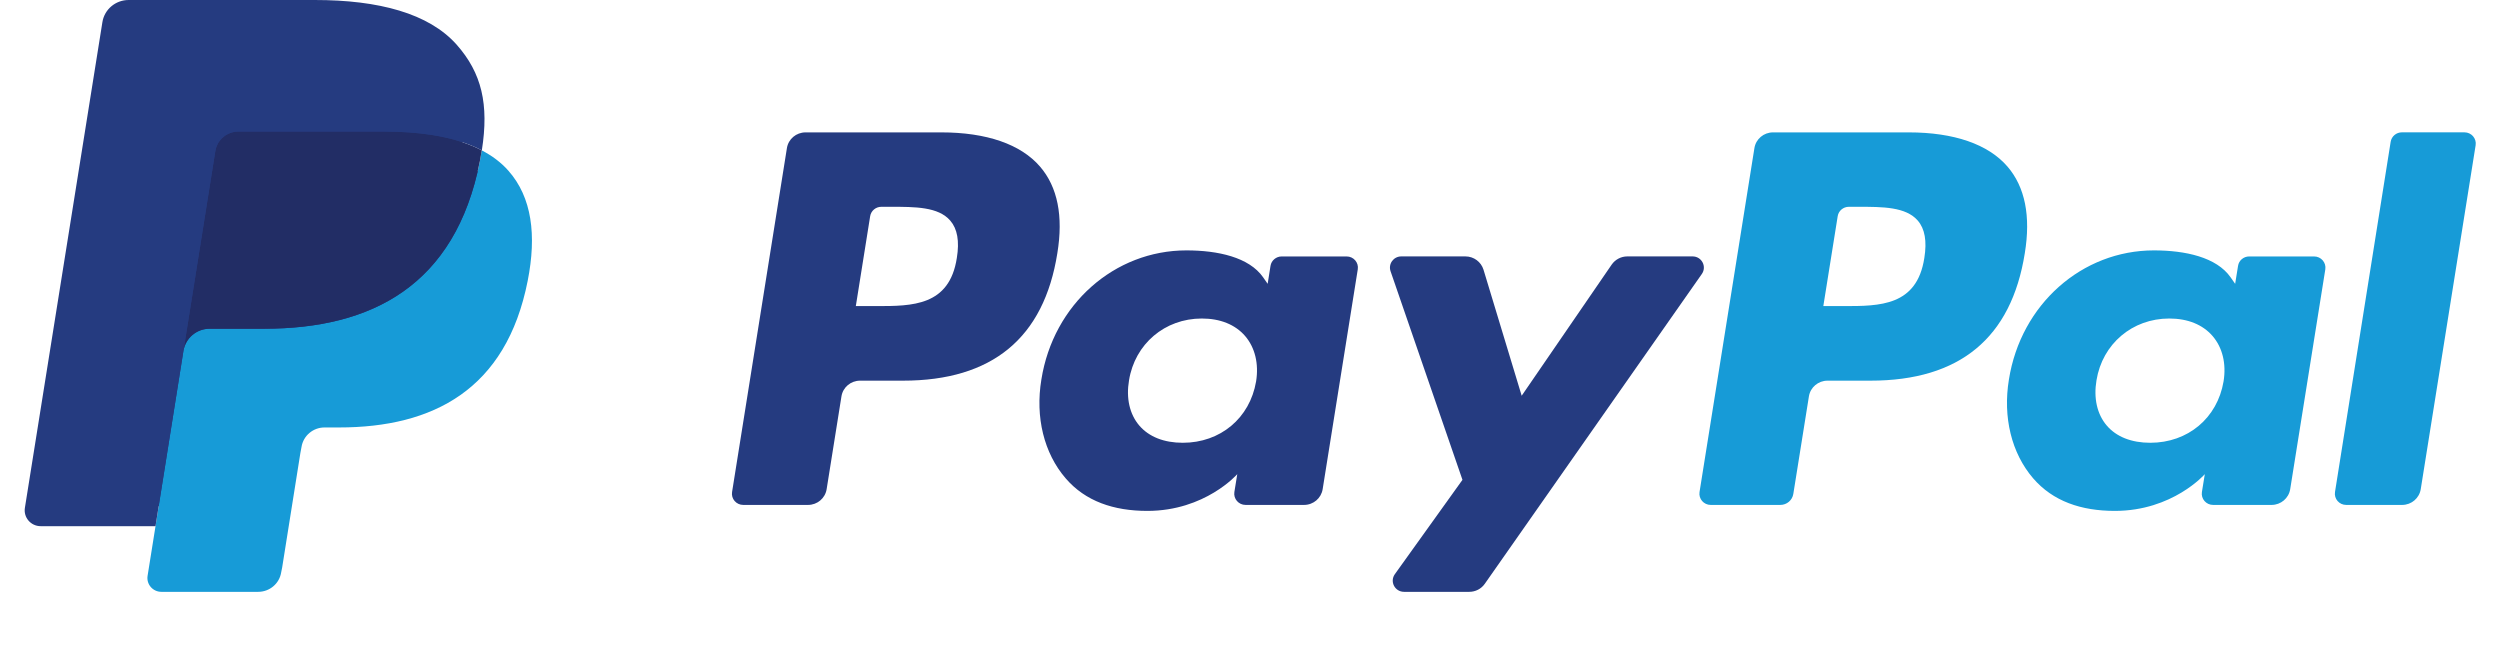
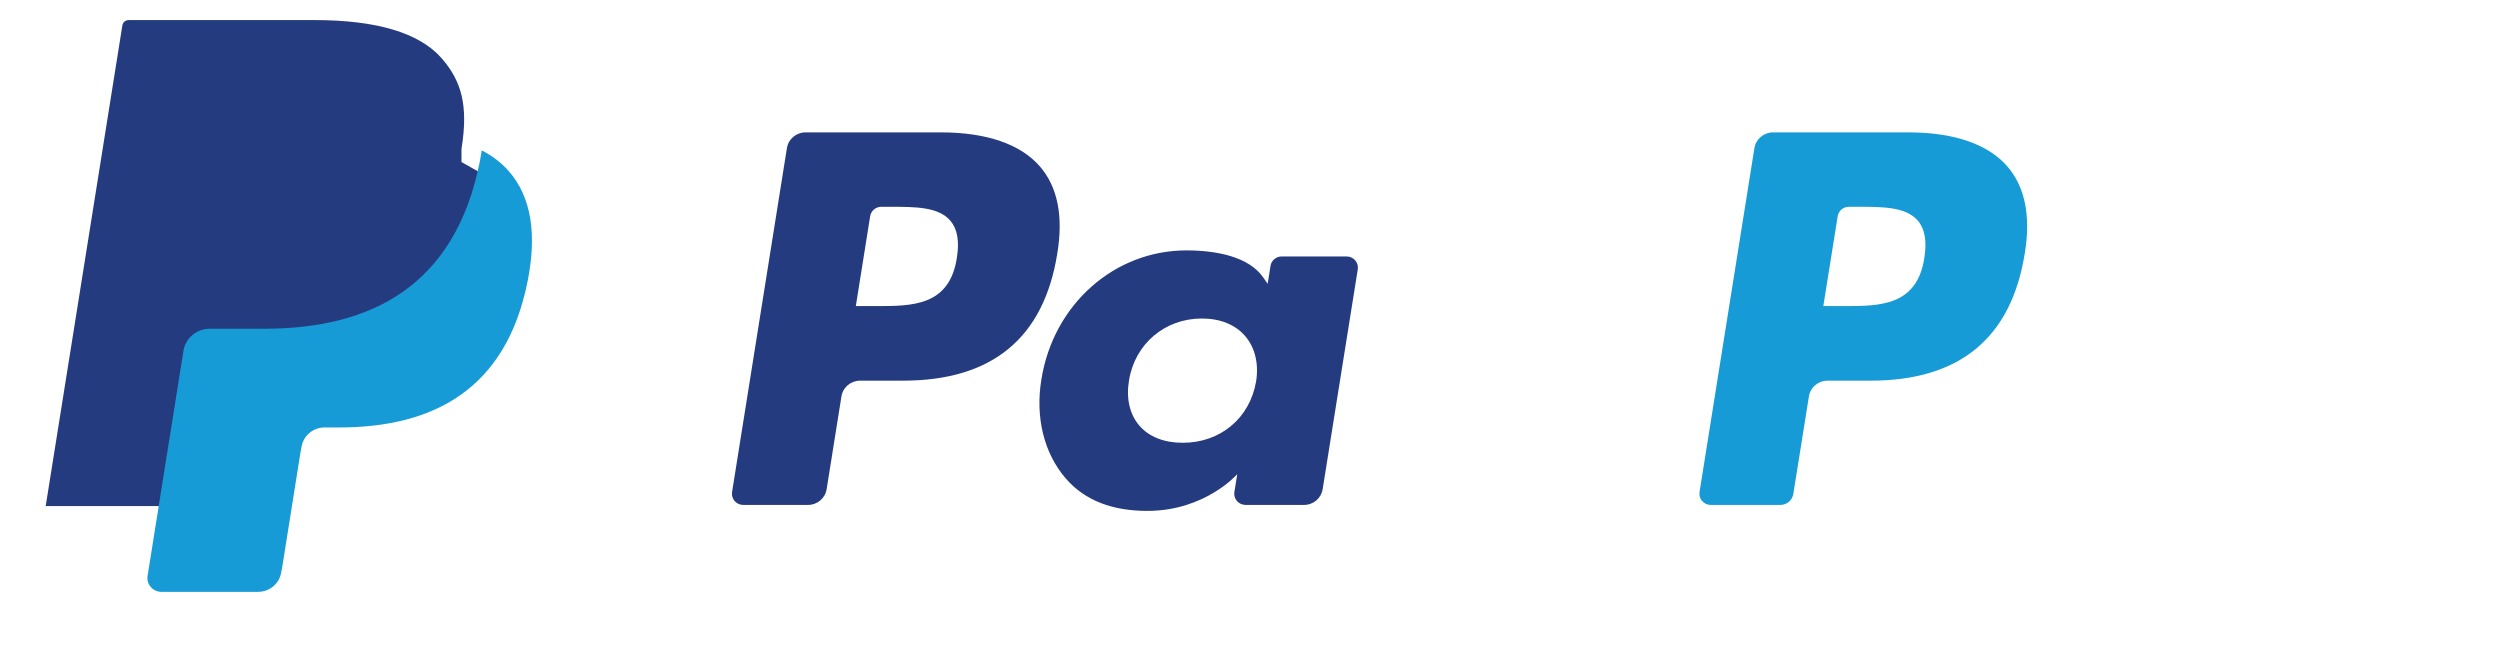
<svg xmlns="http://www.w3.org/2000/svg" width="64" height="17" viewBox="0 0 64 17" fill="none">
  <g clip-path="url(#clip0)">
    <path d="M24.095 3.389H20.622C20.384 3.389 20.182 3.559 20.145 3.791L18.741 12.596C18.713 12.77 18.849 12.926 19.027 12.926H20.685C20.923 12.926 21.125 12.756 21.162 12.523L21.541 10.148C21.577 9.916 21.78 9.745 22.017 9.745H23.116C25.403 9.745 26.724 8.651 27.068 6.482C27.224 5.533 27.075 4.787 26.625 4.265C26.132 3.692 25.257 3.389 24.095 3.389ZM24.495 6.604C24.305 7.836 23.353 7.836 22.433 7.836H21.909L22.276 5.535C22.298 5.396 22.42 5.294 22.562 5.294H22.802C23.429 5.294 24.021 5.294 24.326 5.647C24.509 5.858 24.565 6.172 24.495 6.604Z" fill="#253B80" />
    <path d="M34.474 6.565H32.811C32.67 6.565 32.547 6.667 32.525 6.806L32.452 7.266L32.336 7.099C31.976 6.583 31.173 6.41 30.372 6.41C28.534 6.41 26.965 7.786 26.659 9.717C26.5 10.68 26.726 11.601 27.279 12.243C27.785 12.833 28.51 13.079 29.373 13.079C30.854 13.079 31.674 12.138 31.674 12.138L31.6 12.595C31.572 12.769 31.709 12.926 31.886 12.926H33.383C33.622 12.926 33.823 12.755 33.86 12.523L34.759 6.895C34.787 6.722 34.652 6.565 34.474 6.565ZM32.156 9.765C31.996 10.704 31.242 11.335 30.28 11.335C29.797 11.335 29.412 11.182 29.164 10.892C28.918 10.603 28.825 10.193 28.903 9.736C29.053 8.805 29.819 8.154 30.766 8.154C31.238 8.154 31.622 8.309 31.875 8.602C32.128 8.897 32.229 9.31 32.156 9.765Z" fill="#253B80" />
-     <path d="M43.33 6.564H41.659C41.499 6.564 41.35 6.643 41.259 6.774L38.955 10.131L37.978 6.905C37.916 6.703 37.728 6.564 37.515 6.564H35.873C35.673 6.564 35.535 6.757 35.598 6.943L37.439 12.284L35.708 14.699C35.572 14.89 35.709 15.151 35.944 15.151H37.613C37.772 15.151 37.92 15.075 38.01 14.946L43.567 7.014C43.7 6.824 43.564 6.564 43.33 6.564Z" fill="#253B80" />
    <path d="M48.862 3.389H45.389C45.152 3.389 44.95 3.559 44.913 3.791L43.508 12.596C43.481 12.77 43.617 12.926 43.794 12.926H45.576C45.742 12.926 45.883 12.807 45.909 12.644L46.308 10.148C46.344 9.916 46.547 9.745 46.784 9.745H47.883C50.17 9.745 51.49 8.651 51.835 6.482C51.991 5.533 51.841 4.787 51.392 4.265C50.899 3.692 50.024 3.389 48.862 3.389ZM49.263 6.604C49.073 7.836 48.121 7.836 47.2 7.836H46.677L47.045 5.535C47.067 5.396 47.188 5.294 47.33 5.294H47.57C48.197 5.294 48.789 5.294 49.095 5.647C49.277 5.858 49.332 6.172 49.263 6.604Z" fill="#179BD7" />
-     <path d="M59.241 6.565H57.579C57.437 6.565 57.315 6.667 57.294 6.806L57.22 7.266L57.103 7.099C56.743 6.583 55.941 6.41 55.14 6.41C53.303 6.41 51.734 7.786 51.428 9.717C51.27 10.68 51.495 11.601 52.047 12.243C52.555 12.833 53.279 13.079 54.141 13.079C55.622 13.079 56.443 12.138 56.443 12.138L56.369 12.595C56.341 12.769 56.477 12.926 56.655 12.926H58.152C58.389 12.926 58.592 12.755 58.629 12.523L59.528 6.895C59.555 6.722 59.419 6.565 59.241 6.565ZM56.923 9.765C56.764 10.704 56.009 11.335 55.047 11.335C54.565 11.335 54.178 11.182 53.931 10.892C53.685 10.603 53.593 10.193 53.67 9.736C53.821 8.805 54.586 8.154 55.533 8.154C56.005 8.154 56.389 8.309 56.642 8.602C56.896 8.897 56.997 9.31 56.923 9.765Z" fill="#179BD7" />
-     <path d="M61.201 3.63L59.776 12.595C59.748 12.769 59.884 12.926 60.062 12.926H61.494C61.732 12.926 61.934 12.755 61.971 12.523L63.376 3.719C63.404 3.545 63.268 3.388 63.091 3.388H61.487C61.345 3.388 61.223 3.491 61.201 3.63Z" fill="#179BD7" />
    <path d="M4.321 14.637L4.586 12.969L3.995 12.955H1.17L3.133 0.648C3.139 0.611 3.159 0.576 3.188 0.552C3.217 0.527 3.254 0.514 3.293 0.514H8.055C9.636 0.514 10.727 0.839 11.297 1.481C11.564 1.782 11.734 2.097 11.816 2.444C11.903 2.807 11.904 3.241 11.82 3.771L11.814 3.81V4.149L12.081 4.299C12.306 4.417 12.485 4.552 12.622 4.706C12.85 4.964 12.998 5.291 13.06 5.679C13.125 6.079 13.104 6.553 12.998 7.091C12.876 7.71 12.679 8.248 12.413 8.689C12.168 9.095 11.857 9.432 11.486 9.693C11.133 9.941 10.713 10.13 10.239 10.25C9.778 10.369 9.254 10.428 8.679 10.428H8.308C8.043 10.428 7.786 10.523 7.584 10.692C7.381 10.865 7.247 11.101 7.206 11.359L7.178 11.509L6.709 14.448L6.687 14.556C6.682 14.591 6.672 14.608 6.658 14.619C6.645 14.63 6.627 14.637 6.609 14.637H4.321Z" fill="#253B80" />
    <path d="M12.334 3.85C12.32 3.939 12.304 4.031 12.285 4.126C11.657 7.314 9.509 8.416 6.764 8.416H5.367C5.031 8.416 4.749 8.657 4.696 8.984L3.981 13.471L3.778 14.742C3.744 14.957 3.912 15.151 4.131 15.151H6.609C6.903 15.151 7.152 14.94 7.198 14.654L7.223 14.53L7.689 11.601L7.719 11.441C7.765 11.154 8.015 10.943 8.308 10.943H8.679C11.08 10.943 12.96 9.979 13.509 7.189C13.739 6.024 13.62 5.051 13.012 4.367C12.829 4.16 12.601 3.989 12.334 3.85Z" fill="#179BD7" />
-     <path d="M11.677 3.59C11.581 3.562 11.482 3.537 11.381 3.515C11.278 3.493 11.174 3.473 11.066 3.456C10.69 3.396 10.277 3.367 9.835 3.367H6.102C6.01 3.367 5.922 3.388 5.844 3.425C5.672 3.507 5.544 3.668 5.513 3.865L4.719 8.839L4.696 8.984C4.749 8.656 5.031 8.415 5.367 8.415H6.764C9.509 8.415 11.657 7.313 12.285 4.125C12.304 4.031 12.32 3.939 12.334 3.849C12.175 3.766 12.003 3.695 11.818 3.634C11.772 3.619 11.725 3.604 11.677 3.59Z" fill="#222D65" />
-     <path d="M5.513 3.865C5.544 3.668 5.672 3.507 5.844 3.426C5.923 3.388 6.01 3.368 6.102 3.368H9.834C10.277 3.368 10.69 3.396 11.066 3.457C11.174 3.474 11.278 3.493 11.38 3.515C11.482 3.538 11.581 3.563 11.677 3.591C11.725 3.605 11.772 3.619 11.818 3.634C12.004 3.695 12.176 3.766 12.335 3.849C12.521 2.671 12.333 1.869 11.689 1.142C10.978 0.342 9.696 0 8.056 0H3.293C2.958 0 2.672 0.241 2.621 0.569L0.637 13.002C0.598 13.248 0.79 13.47 1.041 13.47H3.981L4.719 8.839L5.513 3.865Z" fill="#253B80" />
  </g>
  <defs>
    <clipPath id="clip0">
      <rect width="62.959" height="16.568" fill="white" transform="translate(0.632)" />
    </clipPath>
  </defs>
</svg>